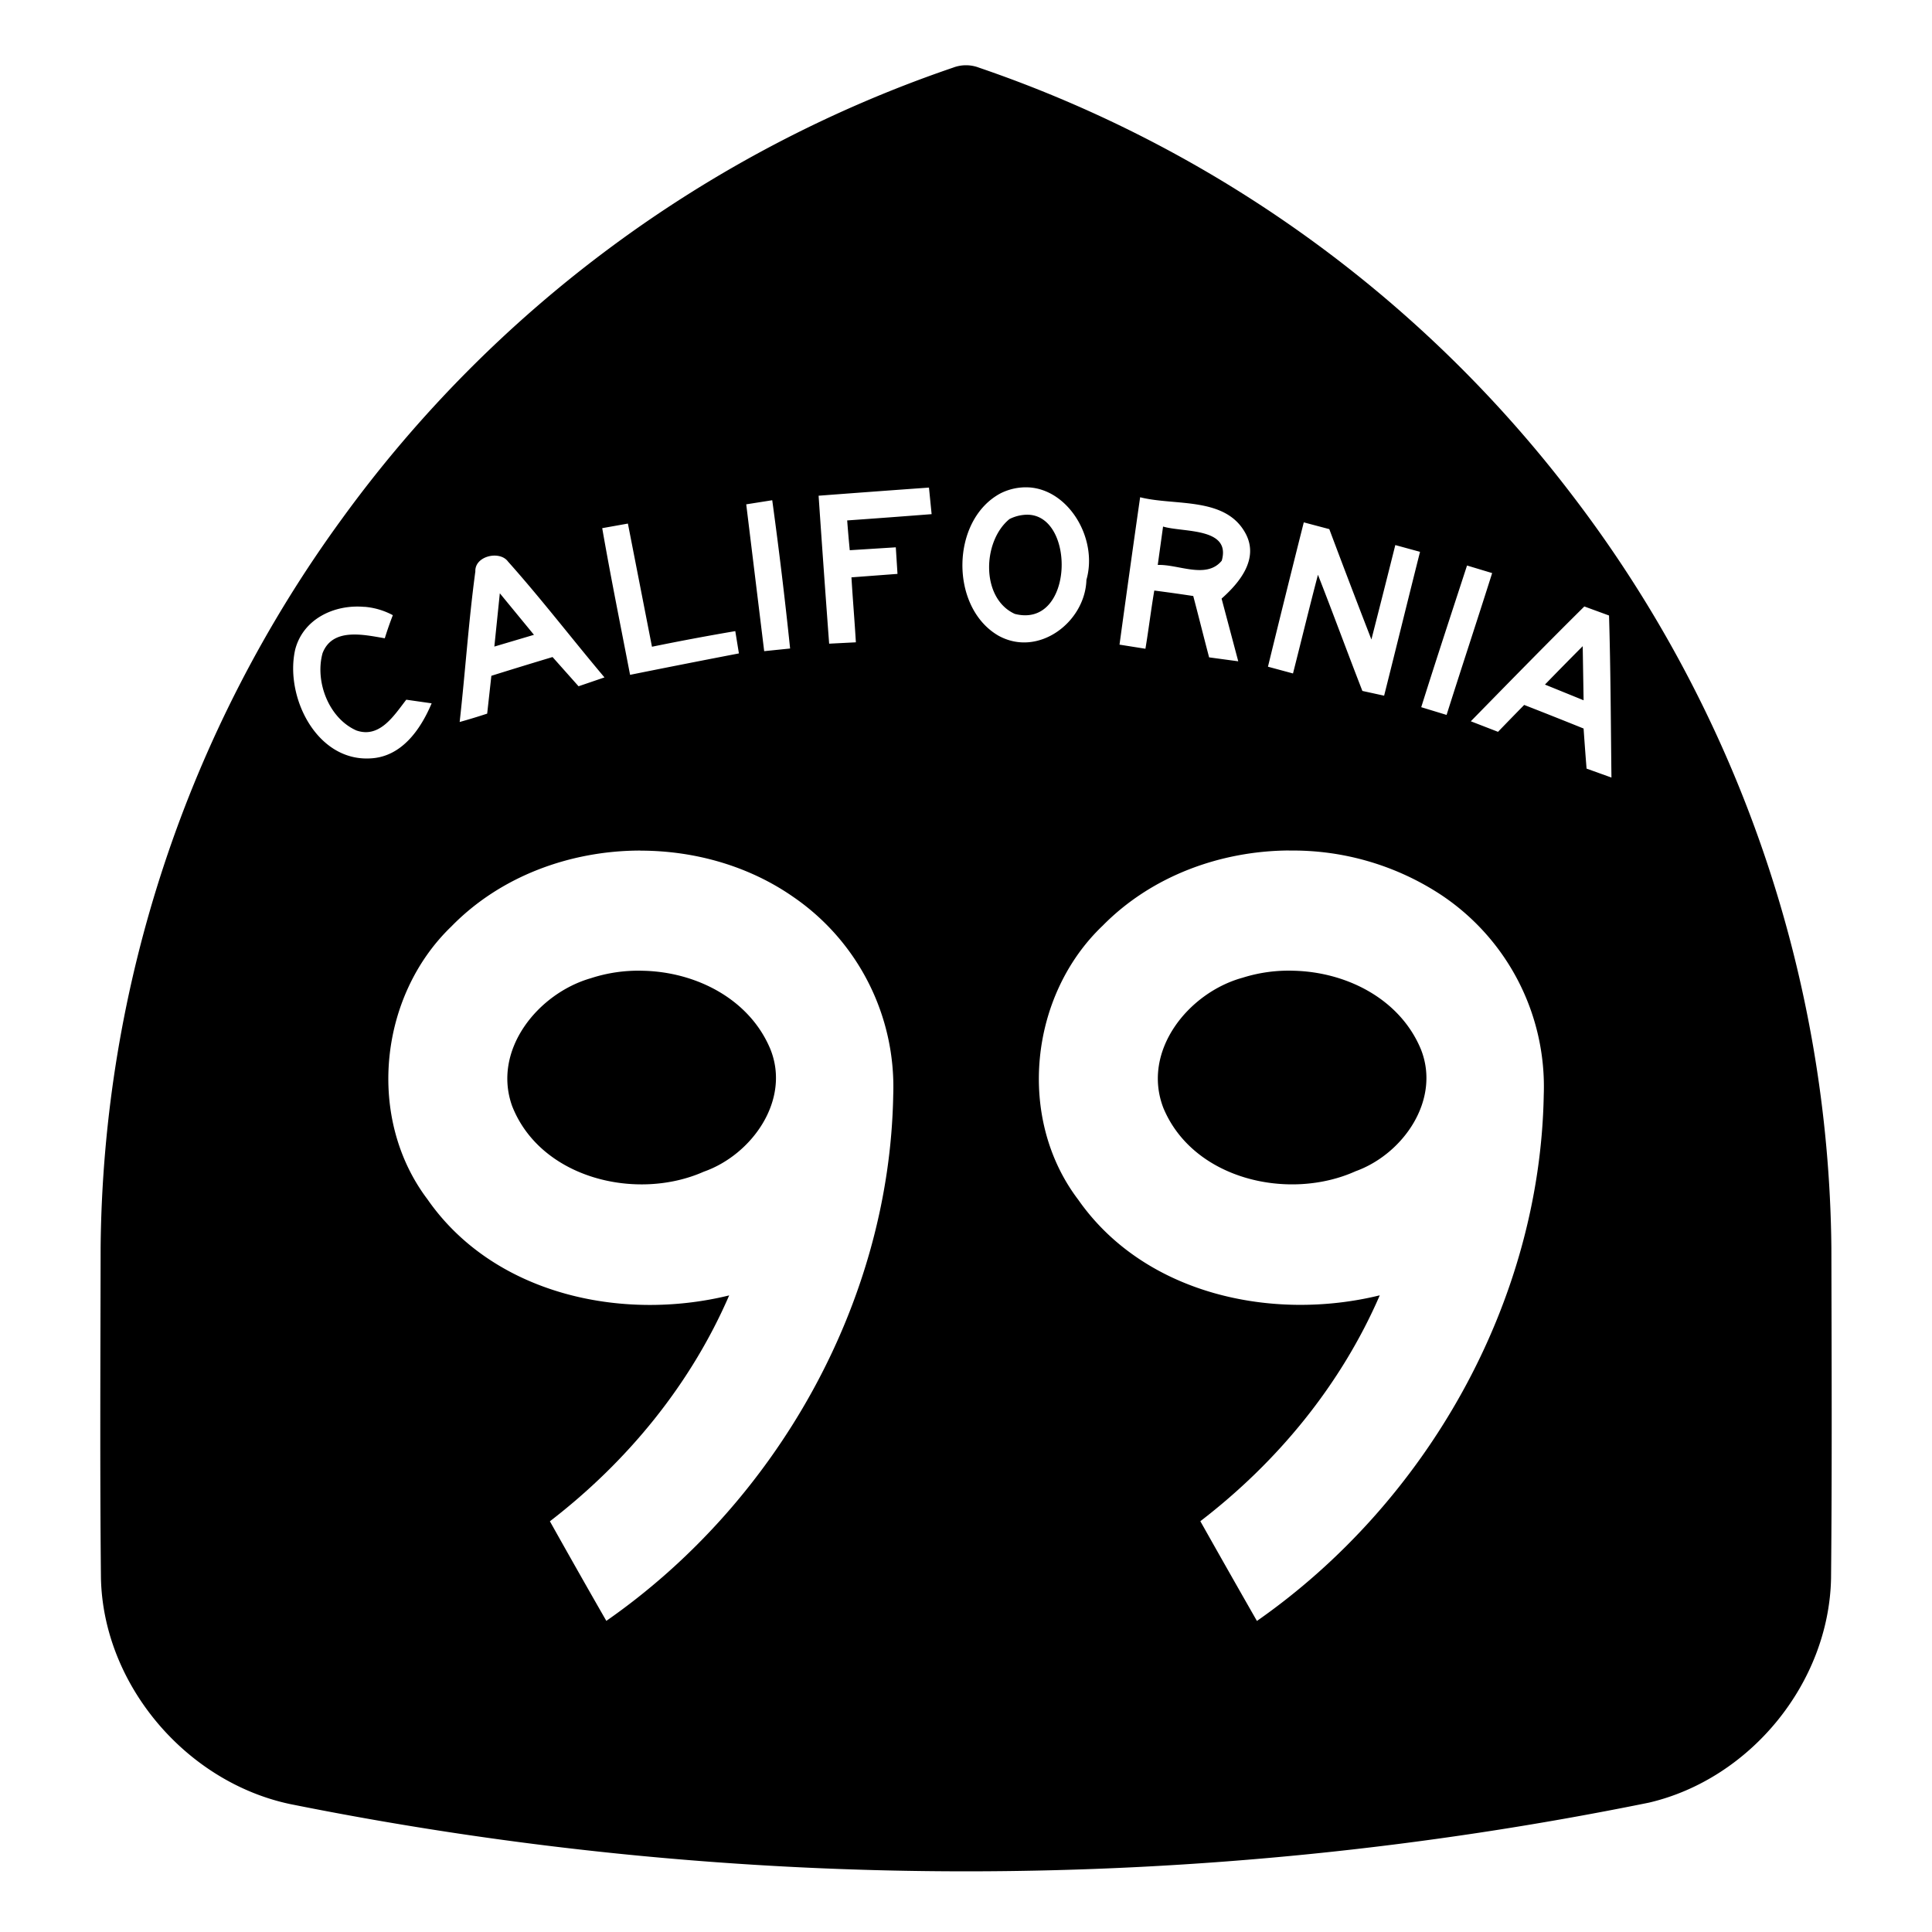
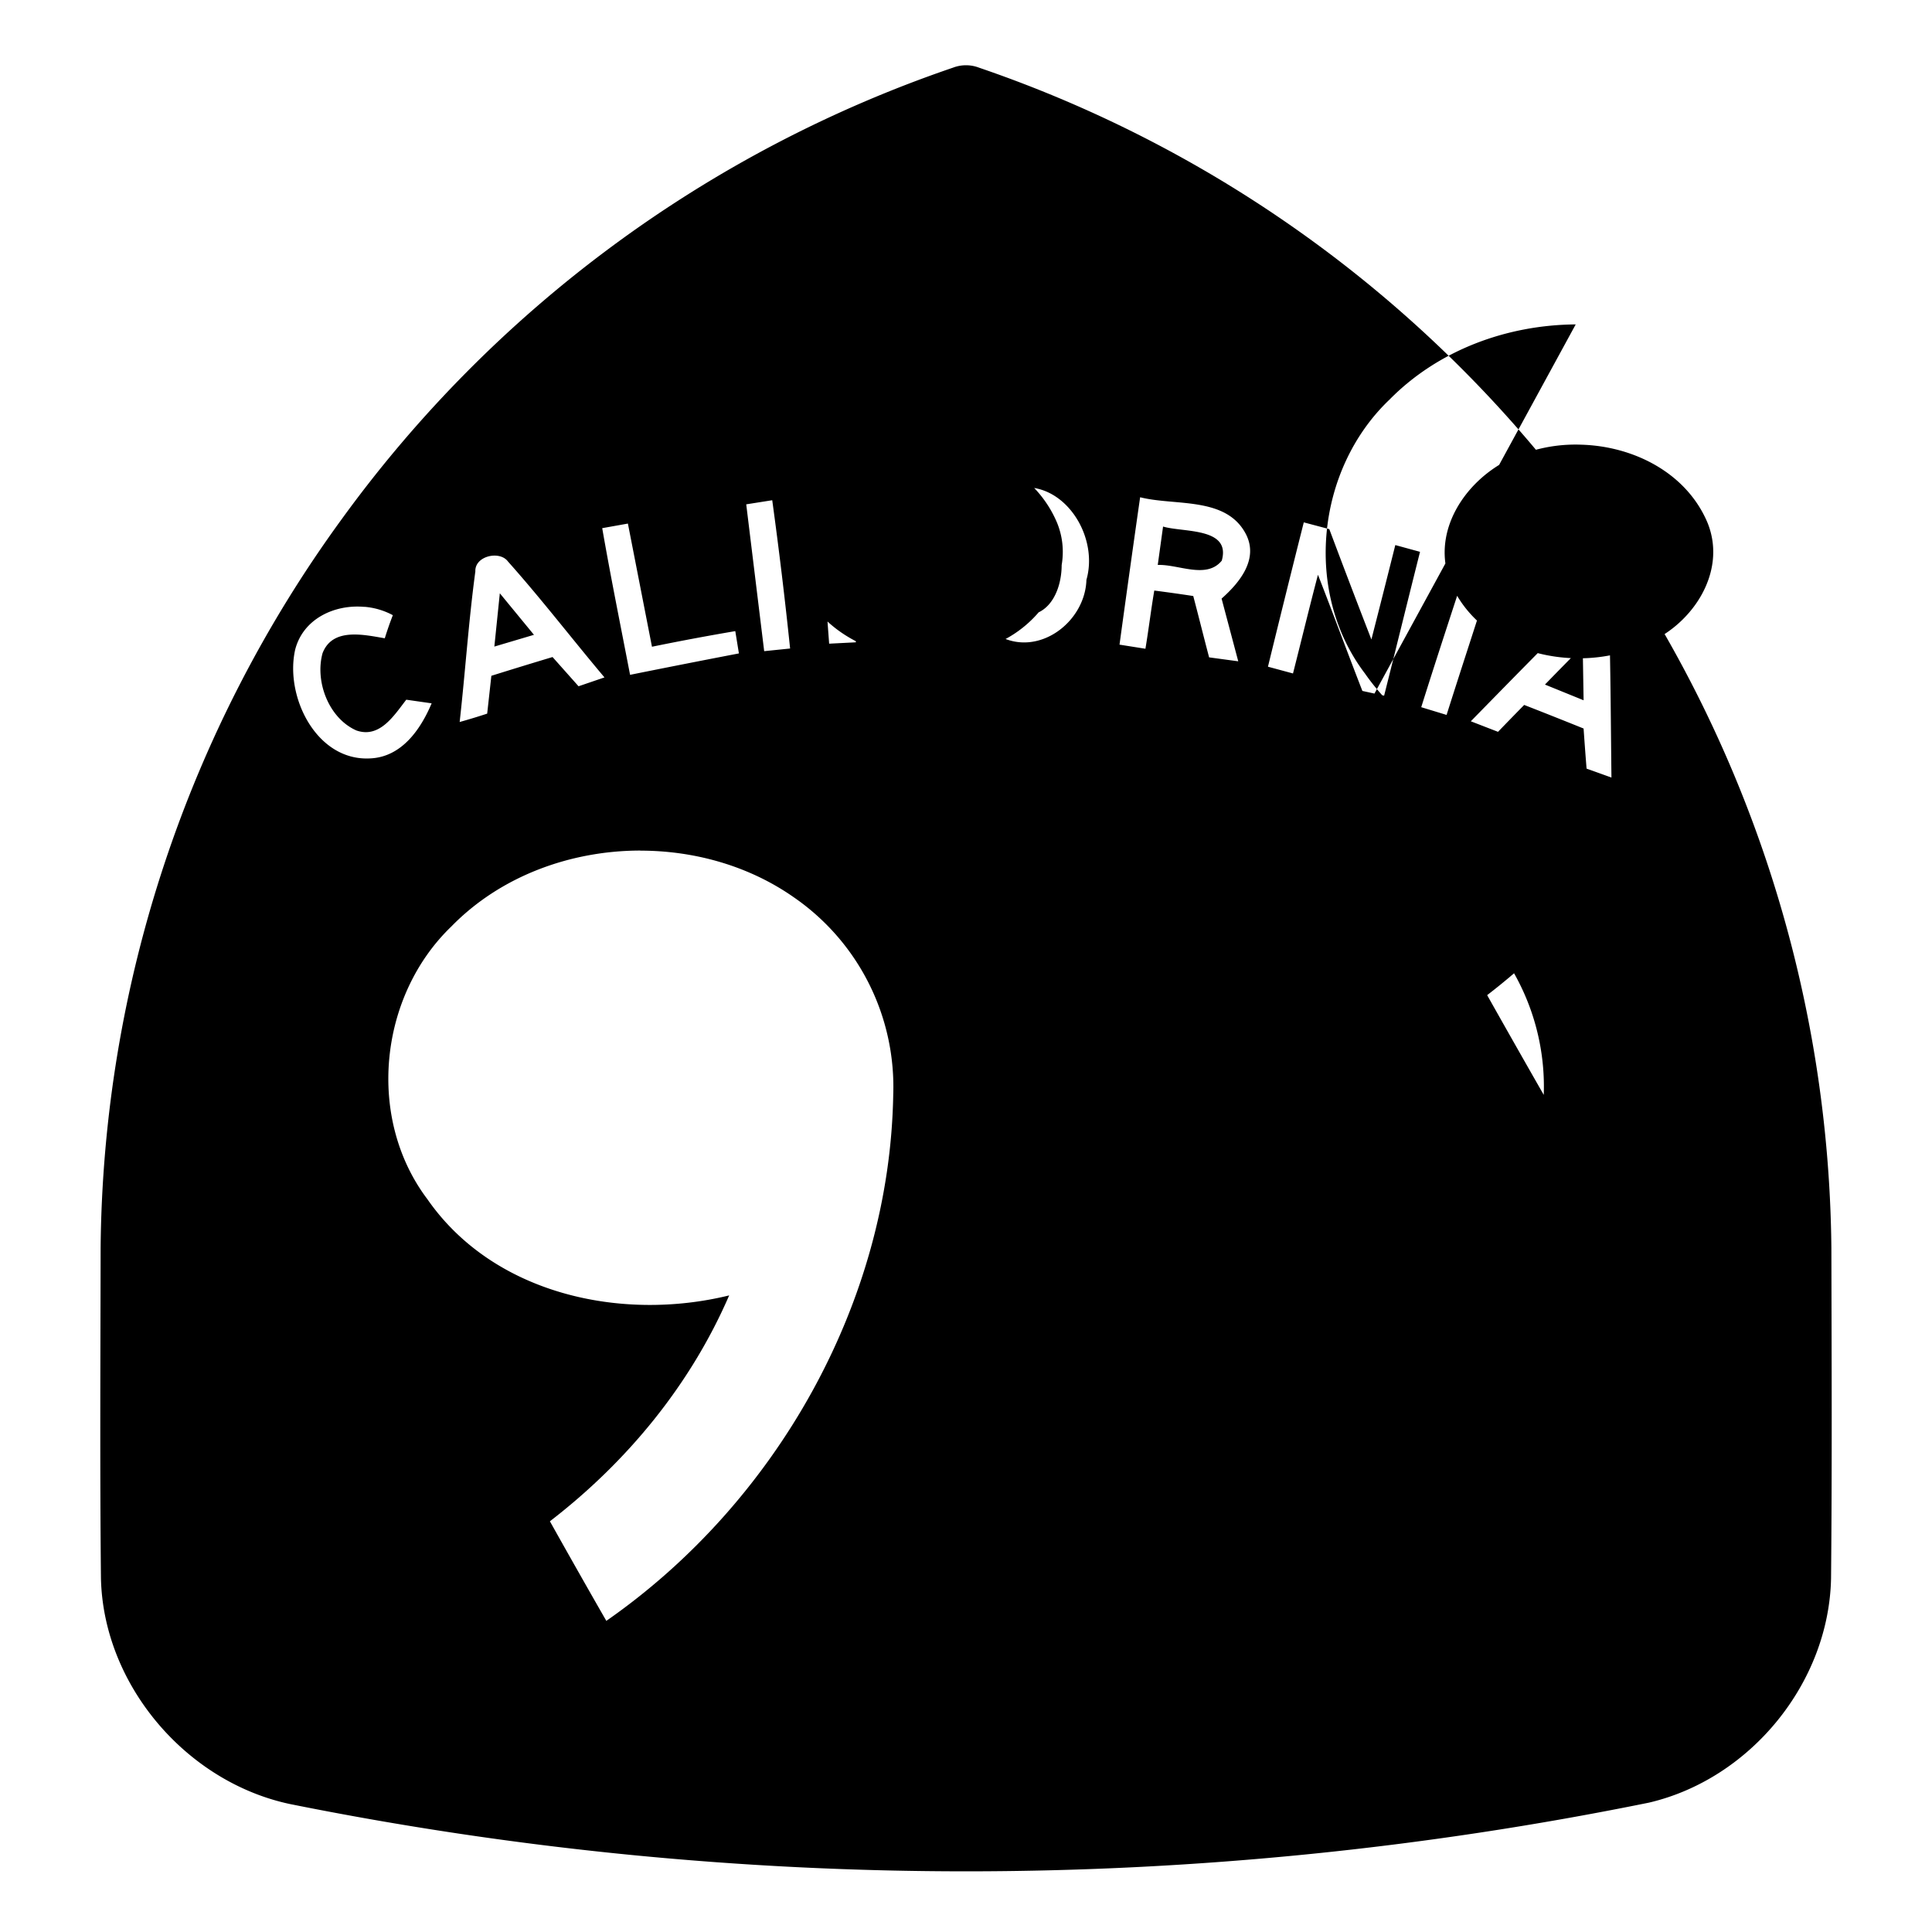
<svg xmlns="http://www.w3.org/2000/svg" width="24" height="24">
-   <path d="M11.84.84a15.6 15.6 0 0 0-7.592 5.605 15.6 15.6 0 0 0-2.998 9.053c-.002 1.369-.01 2.74.004 4.107.029 1.324 1.057 2.53 2.346 2.805a42.6 42.6 0 0 0 16.884-.017c1.262-.295 2.237-1.49 2.262-2.788.013-1.368.007-2.737.004-4.105a15.63 15.63 0 0 0-3.213-9.34A15.6 15.6 0 0 0 12.16.84a.45.45 0 0 0-.32 0m.95 5.215c.495.037.85.644.706 1.148-.016.528-.6.968-1.094.693-.606-.352-.593-1.435.026-1.767a.7.7 0 0 1 .361-.074m-1.249.002.033.33q-.524.041-1.049.078.014.185.032.37l.572-.036.021.33-.572.043c.016.268.039.538.055.807l-.332.017a289 289 0 0 1-.131-1.838q.685-.052 1.371-.101m2.623.12c.433.11 1.062-.012 1.31.45.169.315-.073.61-.298.809l.207.779-.362-.049c-.067-.254-.13-.509-.197-.762a21 21 0 0 0-.484-.068c-.041.24-.07.483-.11.723l-.322-.051q.125-.915.256-1.83m-4.57.036a57 57 0 0 1 .222 1.842l-.322.033-.223-1.824zm3.158.18a.5.5 0 0 0-.211.054c-.336.273-.36.983.066 1.178.74.19.76-1.247.145-1.232m3.445.095.317.084q.258.688.523 1.371.15-.586.297-1.173l.307.084c-.15.595-.296 1.192-.446 1.787l-.27-.059c-.187-.48-.364-.964-.552-1.443-.107.407-.206.817-.31 1.226l-.311-.084q.219-.897.445-1.793M7.8 6.504l.299 1.53q.517-.106 1.035-.194l.045.277q-.677.13-1.352.266c-.117-.607-.24-1.213-.346-1.822zm6.648.037-.066.477c.256-.01.605.18.795-.053.119-.416-.48-.349-.729-.424m-8.314.361c.069-.002.137.02.176.073.416.466.796.962 1.199 1.44l-.322.11-.323-.363q-.38.114-.76.233l-.052.47a8 8 0 0 1-.342.104c.07-.623.111-1.25.195-1.871-.005-.12.114-.192.229-.196m12.09.123.312.094c-.186.588-.38 1.174-.566 1.762l-.315-.096c.185-.589.378-1.174.569-1.76M6.209 7.37l-.068.662.492-.146zm13.473.164.306.112c.02.67.022 1.342.03 2.013l-.309-.111q-.02-.249-.037-.498-.369-.149-.738-.293-.164.167-.325.334l-.338-.131c.468-.478.936-.957 1.41-1.426m-15.153.004a.9.9 0 0 1 .352.104q-.055.141-.1.287c-.26-.044-.65-.136-.773.185-.097.351.076.808.42.96.292.102.47-.19.62-.382l.315.045c-.137.325-.373.666-.761.684-.67.039-1.066-.77-.934-1.352.1-.384.491-.564.861-.53m15.133.488q-.236.237-.469.477l.48.195zm-11.707 2.54c.675 0 1.349.19 1.902.576a2.86 2.86 0 0 1 1.24 2.459c-.045 2.583-1.455 5.065-3.564 6.533q-.354-.617-.701-1.237c.959-.738 1.745-1.693 2.227-2.806-1.34.329-2.928-.014-3.748-1.194-.76-1.005-.604-2.522.296-3.388.611-.627 1.48-.943 2.348-.944m8.057 0a3.35 3.35 0 0 1 1.884.546 2.86 2.86 0 0 1 1.282 2.489c-.046 2.583-1.456 5.064-3.563 6.535q-.354-.619-.703-1.239c.96-.737 1.746-1.693 2.229-2.806-1.337.328-2.924-.012-3.746-1.188-.767-1.009-.606-2.538.304-3.404.605-.615 1.458-.928 2.313-.934m-8.03 1.494a1.9 1.9 0 0 0-.642.093c-.654.188-1.227.89-.977 1.588.354.901 1.548 1.185 2.381.815.597-.21 1.083-.89.826-1.524-.261-.624-.927-.96-1.588-.972m8.096 0a1.9 1.9 0 0 0-.642.087c-.67.184-1.257.909-.983 1.618.371.89 1.56 1.159 2.389.785.589-.213 1.06-.885.81-1.514-.258-.622-.916-.958-1.574-.976" />
+   <path d="M11.84.84a15.6 15.6 0 0 0-7.592 5.605 15.6 15.6 0 0 0-2.998 9.053c-.002 1.369-.01 2.74.004 4.107.029 1.324 1.057 2.53 2.346 2.805a42.6 42.6 0 0 0 16.884-.017c1.262-.295 2.237-1.49 2.262-2.788.013-1.368.007-2.737.004-4.105a15.63 15.63 0 0 0-3.213-9.34A15.6 15.6 0 0 0 12.16.84a.45.45 0 0 0-.32 0m.95 5.215c.495.037.85.644.706 1.148-.016.528-.6.968-1.094.693-.606-.352-.593-1.435.026-1.767a.7.7 0 0 1 .361-.074m-1.249.002.033.33q-.524.041-1.049.078.014.185.032.37l.572-.036.021.33-.572.043c.016.268.039.538.055.807l-.332.017a289 289 0 0 1-.131-1.838q.685-.052 1.371-.101m2.623.12c.433.11 1.062-.012 1.31.45.169.315-.073.61-.298.809l.207.779-.362-.049c-.067-.254-.13-.509-.197-.762a21 21 0 0 0-.484-.068c-.041.24-.07.483-.11.723l-.322-.051q.125-.915.256-1.83m-4.57.036a57 57 0 0 1 .222 1.842l-.322.033-.223-1.824zm3.158.18a.5.5 0 0 0-.211.054c-.336.273-.36.983.066 1.178.74.19.76-1.247.145-1.232m3.445.095.317.084q.258.688.523 1.371.15-.586.297-1.173l.307.084c-.15.595-.296 1.192-.446 1.787l-.27-.059c-.187-.48-.364-.964-.552-1.443-.107.407-.206.817-.31 1.226l-.311-.084q.219-.897.445-1.793M7.8 6.504l.299 1.53q.517-.106 1.035-.194l.045.277q-.677.13-1.352.266c-.117-.607-.24-1.213-.346-1.822zm6.648.037-.066.477c.256-.01.605.18.795-.053.119-.416-.48-.349-.729-.424m-8.314.361c.069-.002.137.02.176.073.416.466.796.962 1.199 1.44l-.322.11-.323-.363q-.38.114-.76.233l-.052.47a8 8 0 0 1-.342.104c.07-.623.111-1.25.195-1.871-.005-.12.114-.192.229-.196m12.09.123.312.094c-.186.588-.38 1.174-.566 1.762l-.315-.096c.185-.589.378-1.174.569-1.76M6.209 7.37l-.068.662.492-.146zm13.473.164.306.112c.02.67.022 1.342.03 2.013l-.309-.111q-.02-.249-.037-.498-.369-.149-.738-.293-.164.167-.325.334l-.338-.131c.468-.478.936-.957 1.41-1.426m-15.153.004a.9.9 0 0 1 .352.104q-.055.141-.1.287c-.26-.044-.65-.136-.773.185-.097.351.076.808.42.96.292.102.47-.19.62-.382l.315.045c-.137.325-.373.666-.761.684-.67.039-1.066-.77-.934-1.352.1-.384.491-.564.861-.53m15.133.488q-.236.237-.469.477l.48.195zm-11.707 2.54c.675 0 1.349.19 1.902.576a2.86 2.86 0 0 1 1.24 2.459c-.045 2.583-1.455 5.065-3.564 6.533q-.354-.617-.701-1.237c.959-.738 1.745-1.693 2.227-2.806-1.34.329-2.928-.014-3.748-1.194-.76-1.005-.604-2.522.296-3.388.611-.627 1.48-.943 2.348-.944m8.057 0a3.35 3.35 0 0 1 1.884.546 2.86 2.86 0 0 1 1.282 2.489q-.354-.619-.703-1.239c.96-.737 1.746-1.693 2.229-2.806-1.337.328-2.924-.012-3.746-1.188-.767-1.009-.606-2.538.304-3.404.605-.615 1.458-.928 2.313-.934m-8.03 1.494a1.9 1.9 0 0 0-.642.093c-.654.188-1.227.89-.977 1.588.354.901 1.548 1.185 2.381.815.597-.21 1.083-.89.826-1.524-.261-.624-.927-.96-1.588-.972m8.096 0a1.9 1.9 0 0 0-.642.087c-.67.184-1.257.909-.983 1.618.371.89 1.56 1.159 2.389.785.589-.213 1.06-.885.81-1.514-.258-.622-.916-.958-1.574-.976" />
</svg>